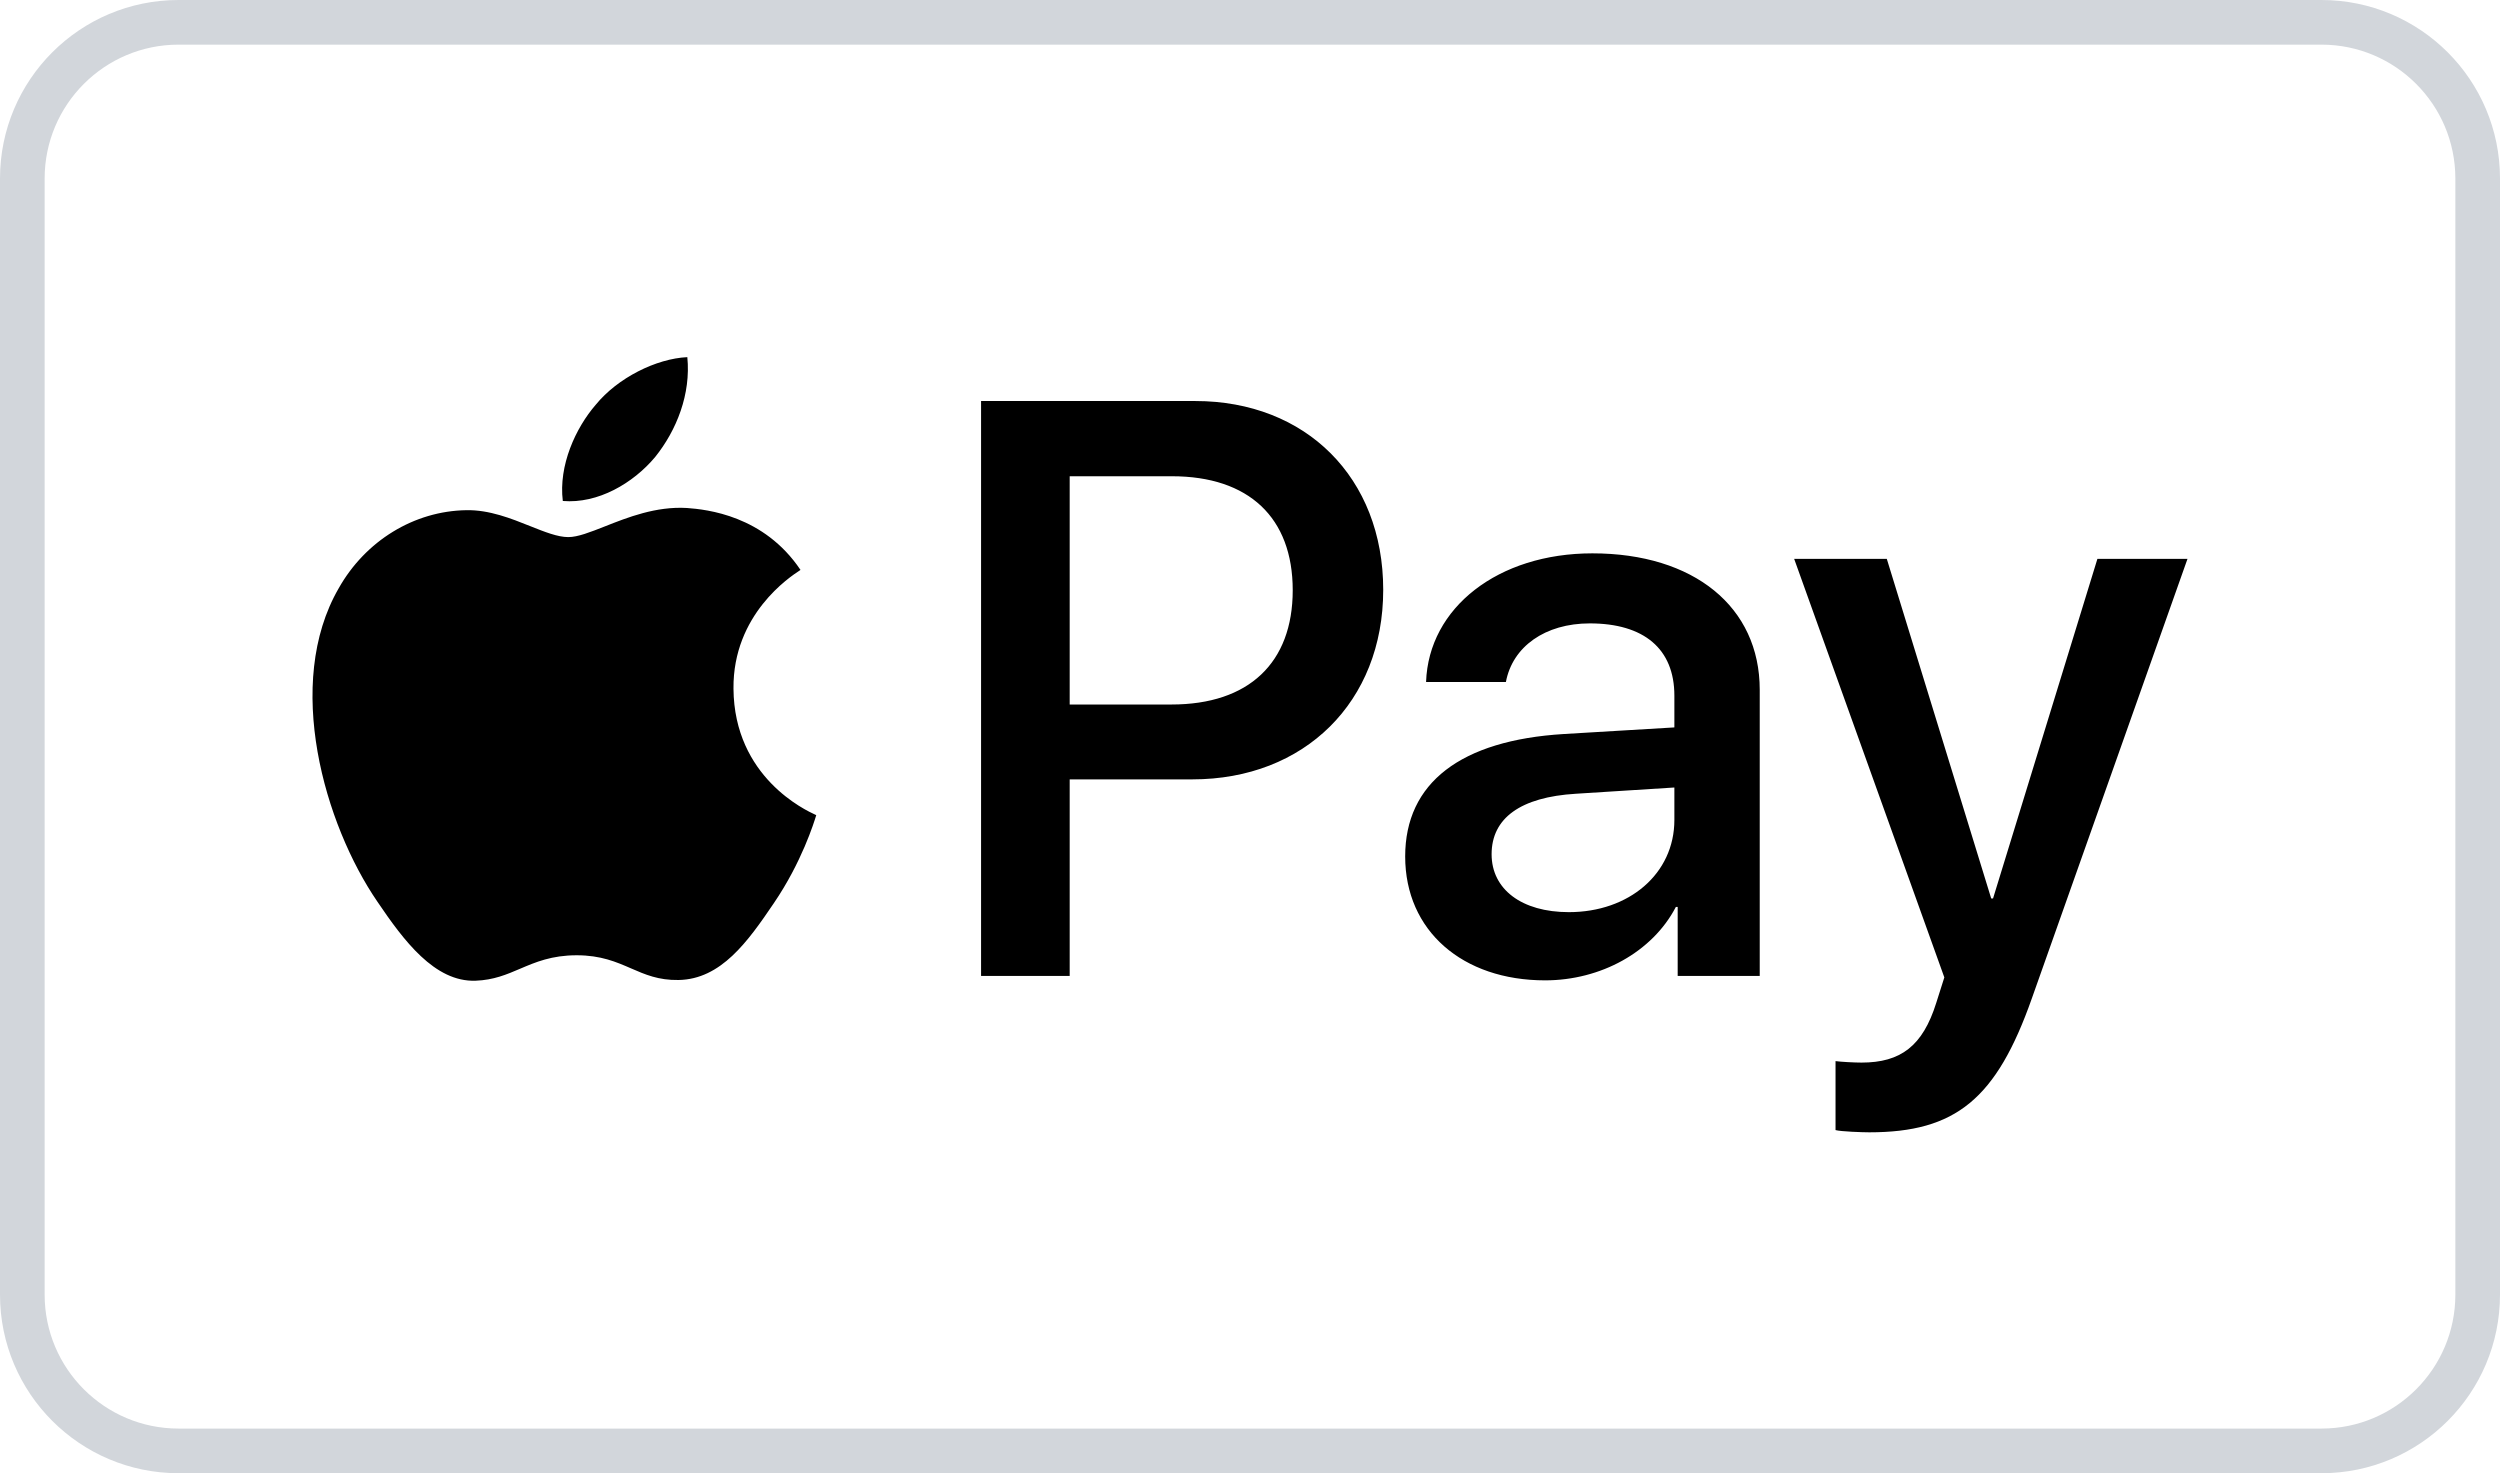
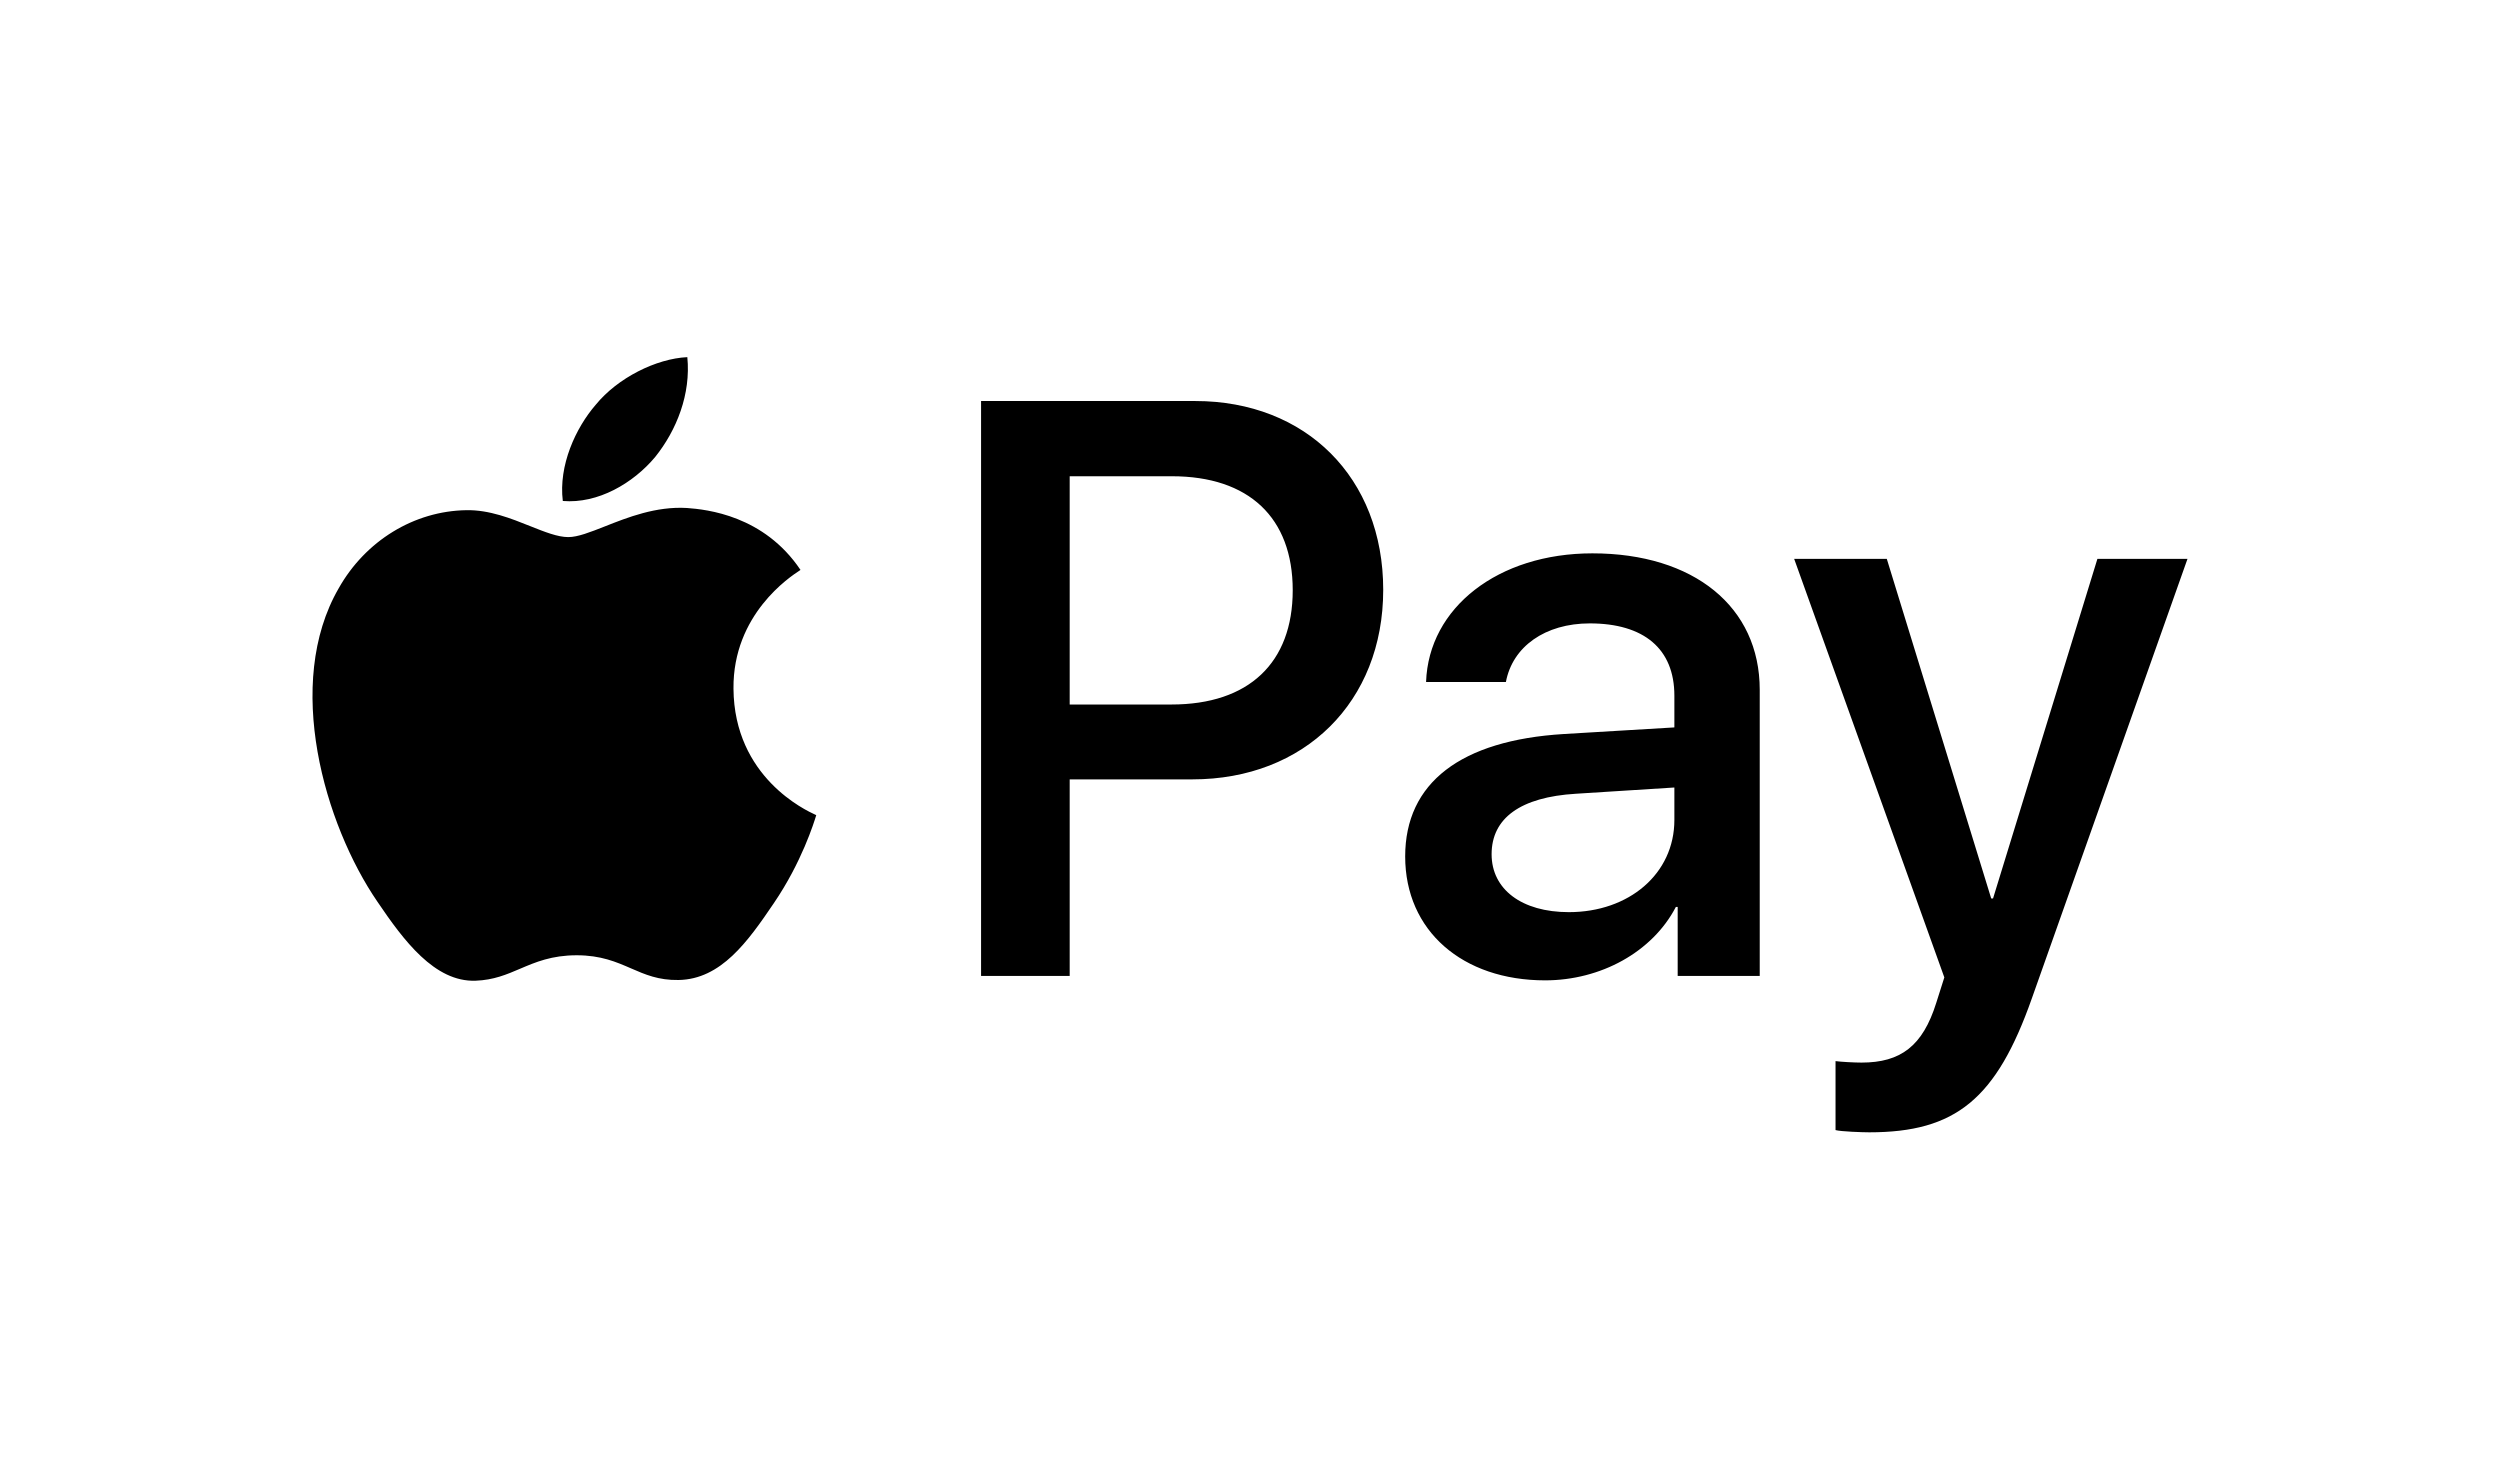
<svg xmlns="http://www.w3.org/2000/svg" width="56" height="33" viewBox="0 0 56 33" fill="none">
-   <path d="M4 0.5H52C53.933 0.5 55.5 2.067 55.5 4V29C55.5 30.933 53.933 32.5 52 32.5H4C2.067 32.5 0.5 30.933 0.5 29V4C0.5 2.067 2.067 0.5 4 0.5Z" stroke="#D2D6DB" />
  <path fill-rule="evenodd" clip-rule="evenodd" d="M14.674 10.239C14.182 10.825 13.394 11.288 12.607 11.222C12.508 10.429 12.894 9.586 13.345 9.066C13.837 8.463 14.699 8.033 15.396 8C15.478 8.826 15.158 9.636 14.674 10.239ZM15.388 11.379C14.694 11.338 14.061 11.589 13.55 11.791C13.22 11.921 12.942 12.031 12.73 12.031C12.492 12.031 12.202 11.915 11.876 11.785C11.449 11.614 10.961 11.419 10.449 11.428C9.276 11.445 8.185 12.114 7.586 13.179C6.355 15.31 7.266 18.466 8.456 20.201C9.038 21.06 9.735 22.002 10.654 21.968C11.058 21.953 11.349 21.829 11.65 21.7C11.997 21.552 12.357 21.398 12.918 21.398C13.461 21.398 13.805 21.548 14.136 21.692C14.45 21.829 14.751 21.96 15.199 21.952C16.151 21.936 16.75 21.093 17.332 20.234C17.961 19.312 18.237 18.412 18.279 18.275L18.284 18.259C18.283 18.259 18.275 18.255 18.262 18.249C18.051 18.152 16.445 17.411 16.43 15.426C16.414 13.76 17.704 12.916 17.907 12.783C17.919 12.775 17.927 12.769 17.931 12.766C17.111 11.544 15.831 11.412 15.388 11.379ZM21.976 21.861V8.983H26.775C29.253 8.983 30.984 10.701 30.984 13.212C30.984 15.724 29.22 17.458 26.71 17.458H23.961V21.861H21.976ZM23.961 10.668H26.25C27.973 10.668 28.957 11.593 28.957 13.221C28.957 14.848 27.973 15.781 26.242 15.781H23.961V10.668ZM37.539 20.316C37.014 21.324 35.857 21.96 34.61 21.96C32.764 21.96 31.476 20.853 31.476 19.185C31.476 17.533 32.723 16.583 35.029 16.442L37.506 16.294V15.583C37.506 14.534 36.825 13.964 35.611 13.964C34.61 13.964 33.88 14.485 33.732 15.277H31.944C32.001 13.609 33.56 12.395 35.669 12.395C37.941 12.395 39.418 13.592 39.418 15.451V21.861H37.58V20.316H37.539ZM35.143 20.432C34.085 20.432 33.412 19.92 33.412 19.135C33.412 18.326 34.06 17.855 35.299 17.78L37.506 17.64V18.367C37.506 19.573 36.489 20.432 35.143 20.432ZM45.513 22.365C44.718 24.62 43.807 25.364 41.871 25.364C41.723 25.364 41.231 25.347 41.116 25.314V23.769C41.239 23.786 41.542 23.802 41.698 23.802C42.576 23.802 43.069 23.431 43.372 22.464L43.553 21.894L40.189 12.518H42.264L44.603 20.126H44.644L46.982 12.518H49L45.513 22.365Z" fill="black" />
</svg>